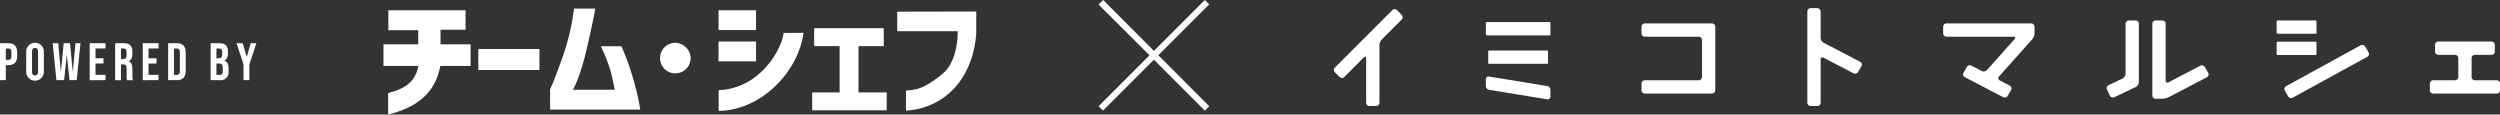
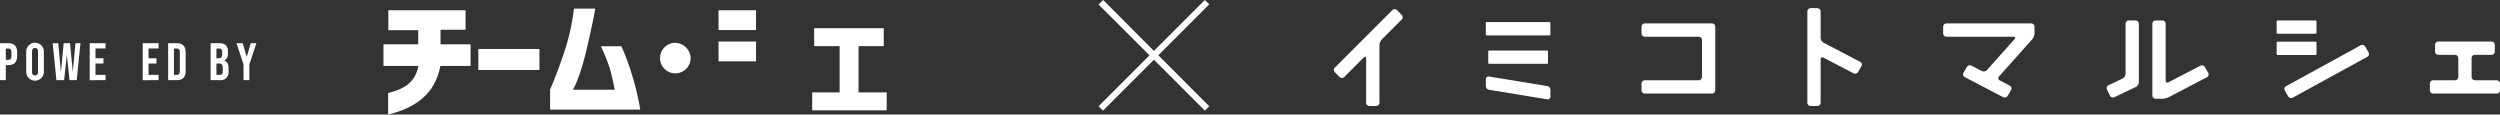
<svg xmlns="http://www.w3.org/2000/svg" width="608" height="27.857" viewBox="0 0 608 27.857">
  <rect x="0" y="0" width="608" height="27.857" fill="#333333" stroke="none" />
  <defs>
    <style>.a{fill:#fff;}</style>
  </defs>
  <g transform="translate(-656 -30.127)">
    <g transform="translate(656 40.512)">
      <path class="a" d="M4906.955,2699.88h2.076c1.411,0,2.1.783,2.1,2.219v.885c0,1.439-.694,2.221-2.1,2.221h-.666v3.657h-1.41Zm2.076,4.04c.449,0,.7-.2.7-.845v-1.064c0-.641-.247-.849-.7-.849h-.666v2.758Z" transform="translate(-4906.955 -2699.752)" />
      <path class="a" d="M4908.487,2706.83v-4.722a2.146,2.146,0,1,1,4.287,0v4.722a2.146,2.146,0,1,1-4.287,0Zm2.876.088v-4.9c0-.641-.284-.887-.732-.887s-.731.246-.731.887v4.9c0,.64.283.885.731.885S4911.363,2707.557,4911.363,2706.917Z" transform="translate(-4902.111 -2699.849)" />
      <path class="a" d="M4910.034,2699.88h1.358l.63,6.9h.025l.67-6.9h1.538l.667,6.9h.025l.629-6.9h1.22l-.912,8.983h-1.755l-.642-6.058h-.024l-.646,6.058h-1.873Z" transform="translate(-4897.224 -2699.752)" />
      <path class="a" d="M4912.2,2699.88h3.847v1.282h-2.437v2.376h1.938v1.281h-1.938v2.759h2.438v1.286H4912.2Z" transform="translate(-4890.384 -2699.752)" />
-       <path class="a" d="M4913.687,2699.88h2.089c1.465,0,2.093.678,2.093,2.064v.554c0,.923-.294,1.514-.923,1.768v.028c.7.216.935.883.935,1.9v1.582a2.663,2.663,0,0,0,.154,1.09H4916.6a2.726,2.726,0,0,1-.13-1.1v-1.643c0-.836-.247-1.1-.886-1.1h-.487v3.849h-1.411Zm1.922,3.849c.528,0,.849-.233.849-.949v-.695c0-.64-.222-.923-.718-.923h-.642v2.567Z" transform="translate(-4885.68 -2699.752)" />
      <path class="a" d="M4915.3,2699.88h3.849v1.282h-2.437v2.376h1.934v1.281h-1.934v2.759h2.438v1.286H4915.3Z" transform="translate(-4880.59 -2699.752)" />
      <path class="a" d="M4916.784,2699.88h2.16c1.409,0,2.105.783,2.105,2.219v4.542c0,1.44-.7,2.222-2.105,2.222h-2.16Zm2.13,7.7c.45,0,.721-.229.721-.87v-4.672c0-.641-.271-.874-.721-.874h-.719v6.415Z" transform="translate(-4875.893 -2699.752)" />
      <path class="a" d="M4919.267,2699.88h2.125c1.465,0,2.092.678,2.092,2.064v.361c0,.925-.282,1.5-.909,1.756v.025c.763.257,1.052.927,1.052,1.876v.77a1.908,1.908,0,0,1-2.144,2.13h-2.216Zm1.962,3.658c.526,0,.847-.234.847-.953v-.5c0-.64-.221-.923-.72-.923h-.678v2.376Zm.254,4.039c.48,0,.734-.216.734-.886v-.782c0-.833-.27-1.091-.912-1.091h-.627v2.759Z" transform="translate(-4868.045 -2699.752)" />
      <path class="a" d="M4922.485,2705.04l-1.7-5.16h1.5l.965,3.3h.023l.962-3.3h1.373l-1.707,5.16v3.823h-1.411Z" transform="translate(-4863.258 -2699.752)" />
    </g>
    <g transform="translate(749.261 30.127)">
      <g transform="translate(0 2.088)">
-         <path class="a" d="M4948.967,2713.218a15.623,15.623,0,0,0,9.157-3.416,19.438,19.438,0,0,0,6.256-8.76,12.742,12.742,0,0,0,.384-1.739s3.907-.03,4.852-.03c-1.333,9.615-10.336,18.83-20.649,18.991Z" transform="translate(-4867.448 -2693.377)" />
        <path class="a" d="M4948.959,2704.594v-4.813h9.123v4.813Z" transform="translate(-4867.472 -2691.769)" />
        <path class="a" d="M4948.959,2702.767v-4.814h9.123v4.814Z" transform="translate(-4867.472 -2697.546)" />
        <path class="a" d="M4949.322,2707.283a3.714,3.714,0,0,1-.139-7.427,3.854,3.854,0,0,1,3.8,3.754A3.741,3.741,0,0,1,4949.322,2707.283Z" transform="translate(-4878.275 -2691.532)" />
-         <path class="a" d="M4959.406,2698.066v4.755h14.7s.237,7.035-3.578,10.26-6.053,3.773-6.956,3.927-2.044.275-2.044.275v4.834a17.143,17.143,0,0,0,12.029-5.737c5.145-5.816,5.068-13.6,5.068-13.6v-4.755Z" transform="translate(-4834.458 -2697.318)" />
        <path class="a" d="M4965.7,2714.611v-11.246h6.13V2699h-16.919v4.363h6.19v11.246h-6.67v4.363h18.119v-4.363Z" transform="translate(-4850.167 -2694.227)" />
        <path class="a" d="M4939.112,2717.509v4.913h21.932a63.519,63.519,0,0,0-2.084-8.687,54.343,54.343,0,0,0-2.513-6.724h-4.991a44.308,44.308,0,0,1,2.238,5.583c.628,2.239,1.141,4.992,1.141,4.992h-10.182s1.693-2.517,3.54-10.654,1.887-9.078,1.887-9.078h-5.153a54.253,54.253,0,0,1-2.588,11.241C4940.254,2715.112,4939.112,2717.509,4939.112,2717.509Z" transform="translate(-4898.592 -2697.855)" />
        <rect class="a" width="14.857" height="5.11" transform="translate(23.07 9.827)" />
        <path class="a" d="M4943.247,2706.229v-3.549h6.086v-4.726h-18.774v4.838h7.263v3.437h-8.449v5.266h8.491c-.812,4.343-3.906,5.678-7.355,6.59v5.226c6.549-1.631,11.357-4.826,12.7-11.815h7.345v-5.266Z" transform="translate(-4929.372 -2697.542)" />
      </g>
      <g transform="translate(173.914)">
        <path class="a" d="M4998.081,2723.188l-1.064,1.07-12.385-12.386-12.386,12.386-1.071-1.07,12.386-12.385-12.386-12.343,1.111-1.107,12.346,12.386,12.385-12.386,1.064,1.065L4985.7,2710.8Z" transform="translate(-4971.175 -2697.353)" />
      </g>
      <g transform="translate(231.144 1.985)">
        <g transform="translate(37.532 10.303)">
          <rect class="a" width="14.537" height="3.231" rx="0.194" />
        </g>
        <g transform="translate(36.947 16.617)">
          <path class="a" d="M5008.723,2704.145a.983.983,0,0,1,.8.935v1.615a.665.665,0,0,1-.8.678l-14.111-2.308a.983.983,0,0,1-.8-.937v-1.614a.667.667,0,0,1,.8-.679Z" transform="translate(-4993.812 -2701.824)" />
        </g>
        <g transform="translate(36.947 3.385)">
          <rect class="a" width="15.708" height="3.231" rx="0.194" />
        </g>
        <path class="a" d="M5003.723,2698.722a.815.815,0,0,0-.808.811v1.614a.81.81,0,0,0,.808.807h13.091a.809.809,0,0,1,.809.808v8.981a.812.812,0,0,1-.809.807h-13.091a.811.811,0,0,0-.808.808v1.614a.81.81,0,0,0,.808.807h16.322a.808.808,0,0,0,.807-.807v-15.439a.812.812,0,0,0-.807-.811Z" transform="translate(-4928.102 -2695.012)" />
        <path class="a" d="M5059.952,2709.2a.809.809,0,0,1-.806-.806v-4.572a.807.807,0,0,1,.806-.807h4.038a.81.81,0,0,0,.805-.808v-1.617a.81.81,0,0,0-.805-.808h-12.922a.81.81,0,0,0-.806.808v1.617a.81.81,0,0,0,.806.808h4.038a.808.808,0,0,1,.809.807v4.572a.81.81,0,0,1-.809.806h-5.3a.811.811,0,0,0-.807.808v1.614a.81.81,0,0,0,.807.807h15.442a.807.807,0,0,0,.808-.807v-1.614a.808.808,0,0,0-.808-.808Z" transform="translate(-4782.461 -2691.662)" />
        <path class="a" d="M5000.275,2698.127a.807.807,0,0,0-1.143,0l-13.965,13.962a.809.809,0,0,0,0,1.143l1.142,1.145a.819.819,0,0,0,1.145,0l4.751-4.756c.315-.311.572-.208.572.238v10.767a.809.809,0,0,0,.809.807h1.612a.81.81,0,0,0,.81-.807v-14a2.256,2.256,0,0,1,.569-1.378l4.838-4.837a.8.8,0,0,0,0-1.141Z" transform="translate(-4984.932 -2697.64)" />
        <path class="a" d="M5025.761,2711.95a.768.768,0,0,0-.312-1.073l-8.895-4.643a1.48,1.48,0,0,1-.715-1.182v-6.411a.813.813,0,0,0-.809-.811h-1.612a.811.811,0,0,0-.809.811v22.175a.808.808,0,0,0,.809.807h1.612a.81.81,0,0,0,.809-.807v-10.509a.448.448,0,0,1,.715-.433l7.277,3.8a.854.854,0,0,0,1.119-.324Z" transform="translate(-4897.464 -2697.83)" />
        <path class="a" d="M5042.769,2699.533a.814.814,0,0,0-.81-.811h-20.6a.813.813,0,0,0-.808.811v1.614a.808.808,0,0,0,.808.807h16.274c.445,0,.567.271.27.6l-6.709,7.517a1.087,1.087,0,0,1-1.251.23l-2.512-1.312a.857.857,0,0,0-1.12.326l-.812,1.4a.77.77,0,0,0,.312,1.07l9.319,4.867a.855.855,0,0,0,1.12-.324l.811-1.4a.768.768,0,0,0-.312-1.073l-2.422-1.265a.6.6,0,0,1-.179-.977l8.087-9.061a2.459,2.459,0,0,0,.539-1.411Z" transform="translate(-4872.38 -2695.012)" />
        <g transform="translate(187.941 2.987)">
          <path class="a" d="M5034.7,2711.528a1.4,1.4,0,0,1-.727,1.153l-3.405,1.614a.815.815,0,0,0-.382,1.078l.7,1.46a.814.814,0,0,0,1.077.382l5.238-2.488a1.4,1.4,0,0,0,.731-1.156l0-14.215a.81.81,0,0,0-.806-.807h-1.62a.81.81,0,0,0-.806.807Z" transform="translate(-5030.107 -2698.548)" />
        </g>
        <g transform="translate(199.05 2.987)">
          <path class="a" d="M5046.041,2712.359a.768.768,0,0,0,.314-1.072l-.81-1.4a.847.847,0,0,0-1.12-.324l-7.7,4.019a.451.451,0,0,1-.715-.438v-13.791a.812.812,0,0,0-.808-.807h-1.618a.811.811,0,0,0-.809.807v17.43a.815.815,0,0,0,.809.812h1.613a3.877,3.877,0,0,0,1.523-.374Z" transform="translate(-5032.778 -2698.548)" />
        </g>
        <g transform="translate(229.273 8.155)">
          <rect class="a" width="9.692" height="3.23" rx="0.194" />
        </g>
        <g transform="translate(229.273 2.986)">
          <rect class="a" width="9.692" height="3.231" rx="0.194" />
        </g>
        <g transform="translate(231.162 8.936)">
          <path class="a" d="M5060.156,2700.39a.836.836,0,0,0-1.115-.312l-18.133,9.93a.794.794,0,0,0-.305,1.09l.81,1.4a.829.829,0,0,0,1.11.308l18.135-9.93a.784.784,0,0,0,.305-1.086Z" transform="translate(-5040.498 -2699.978)" />
        </g>
      </g>
    </g>
  </g>
</svg>